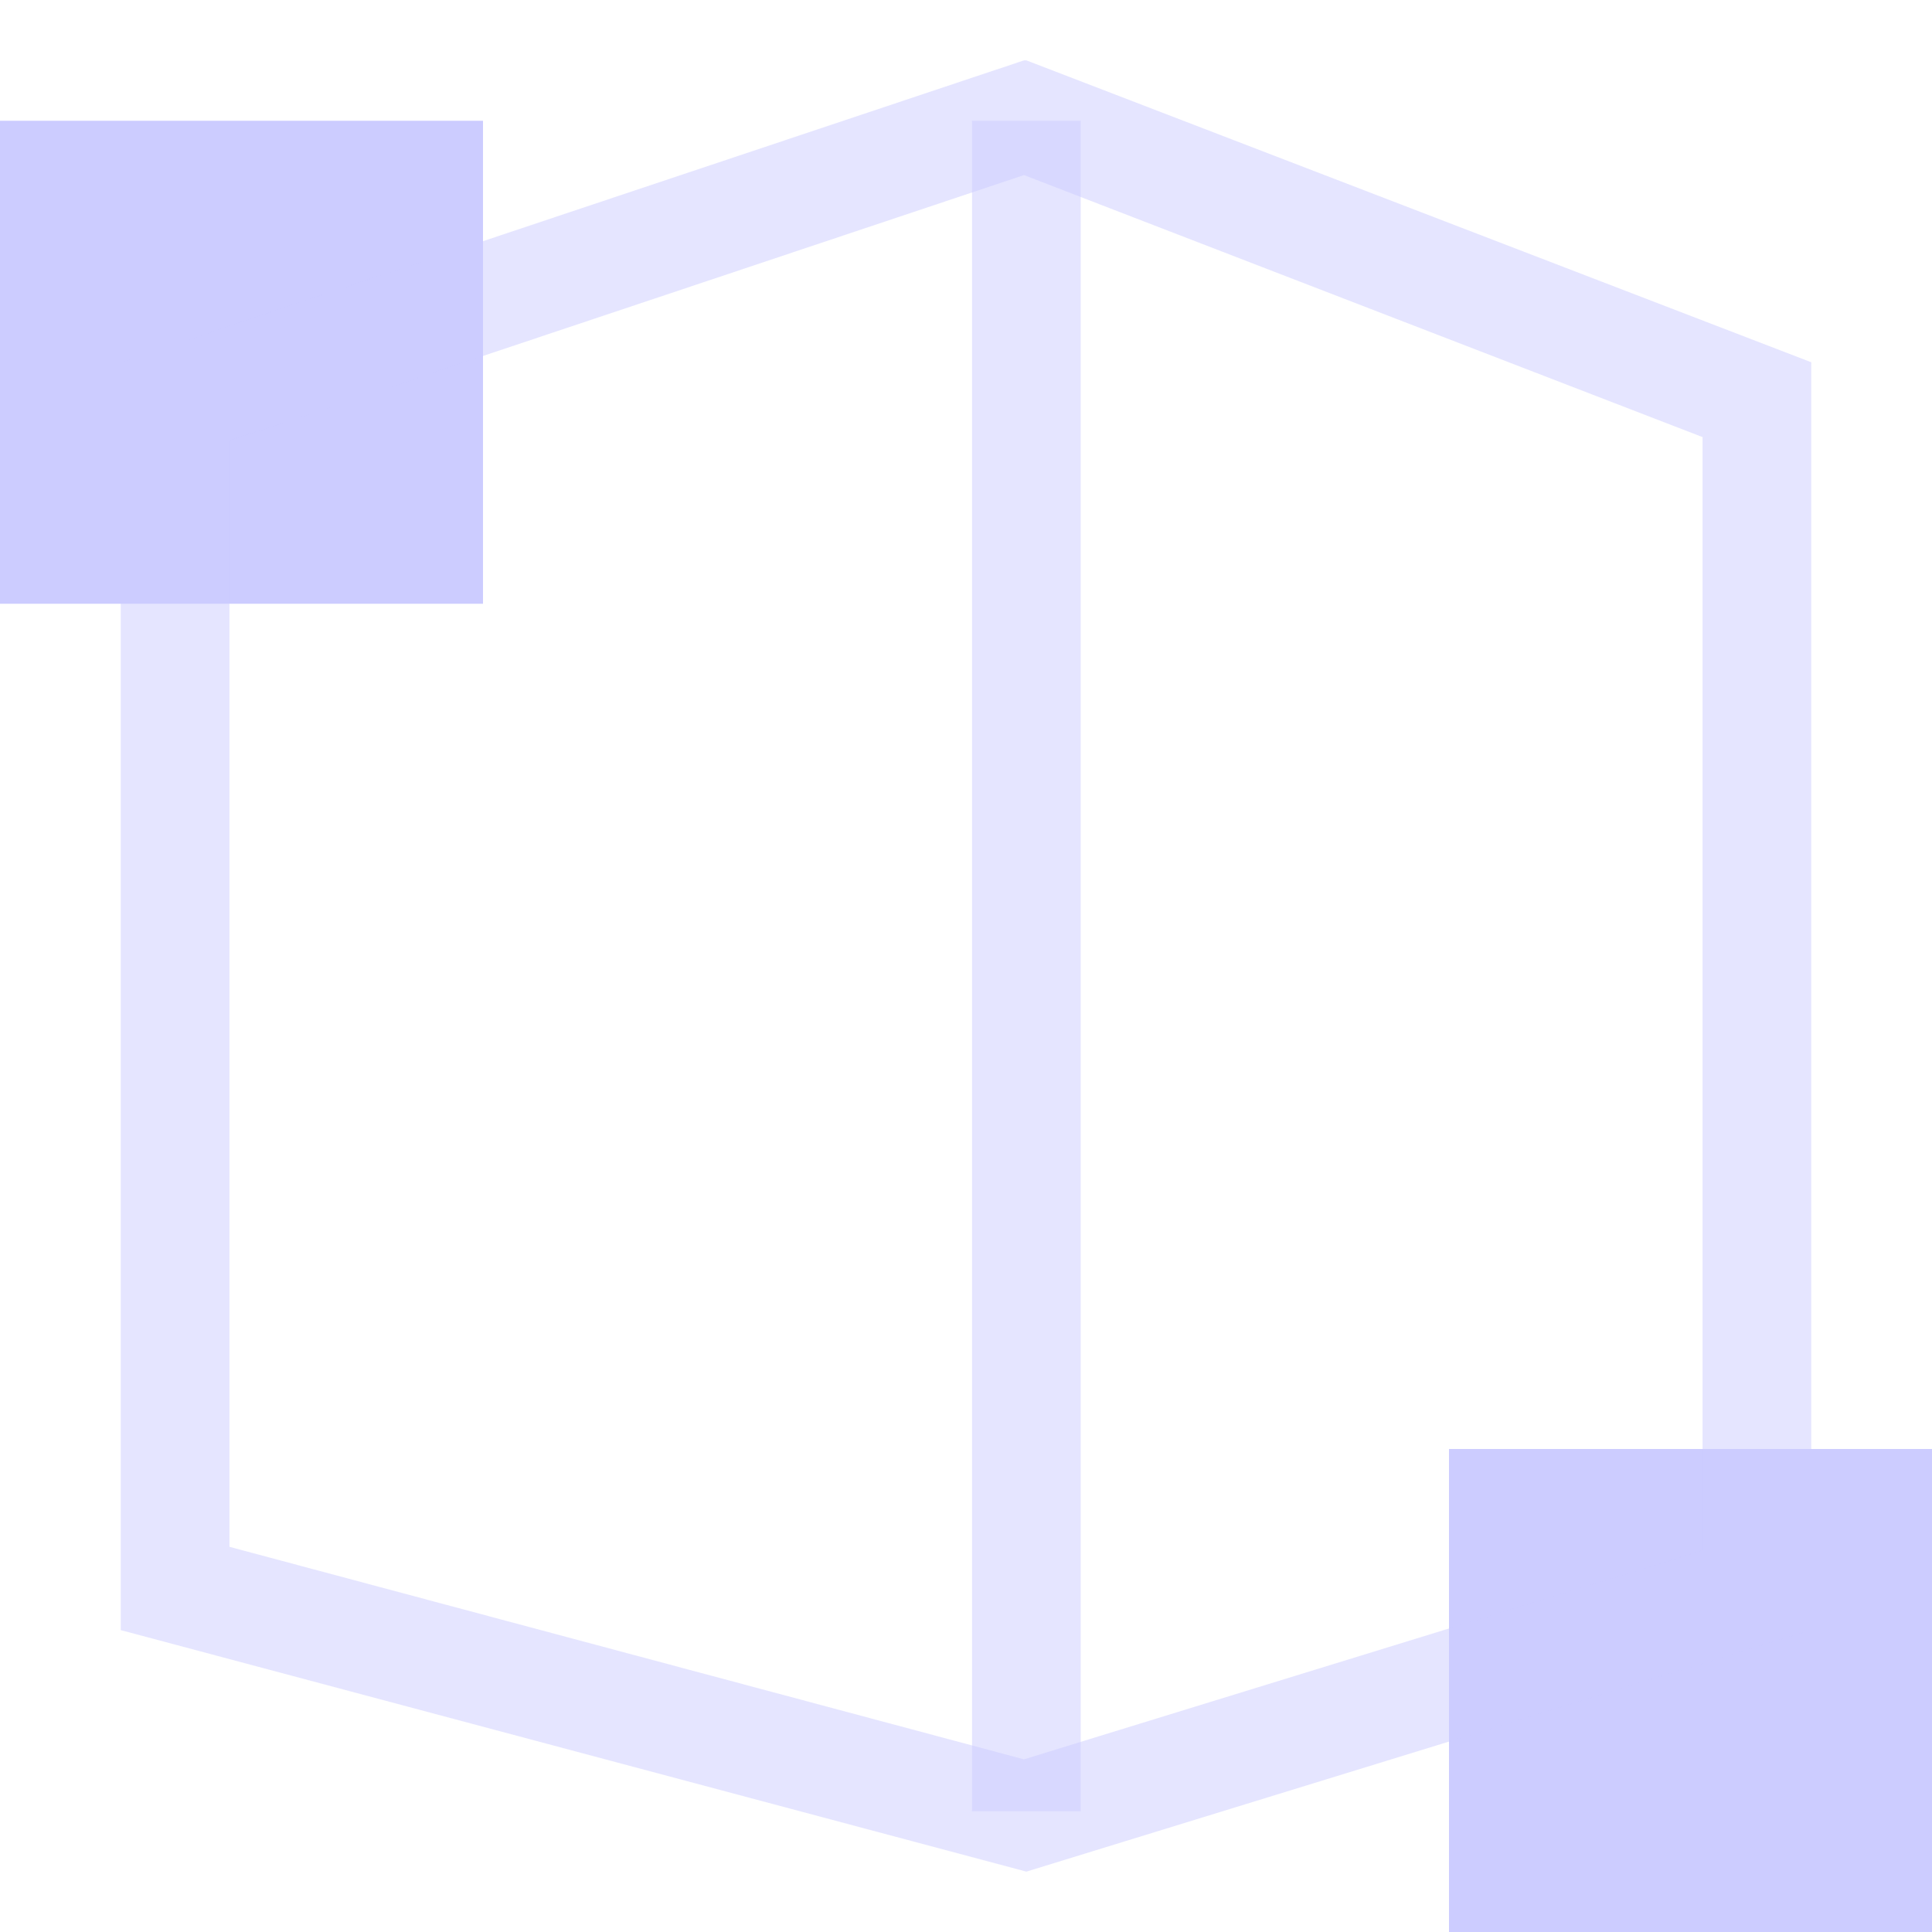
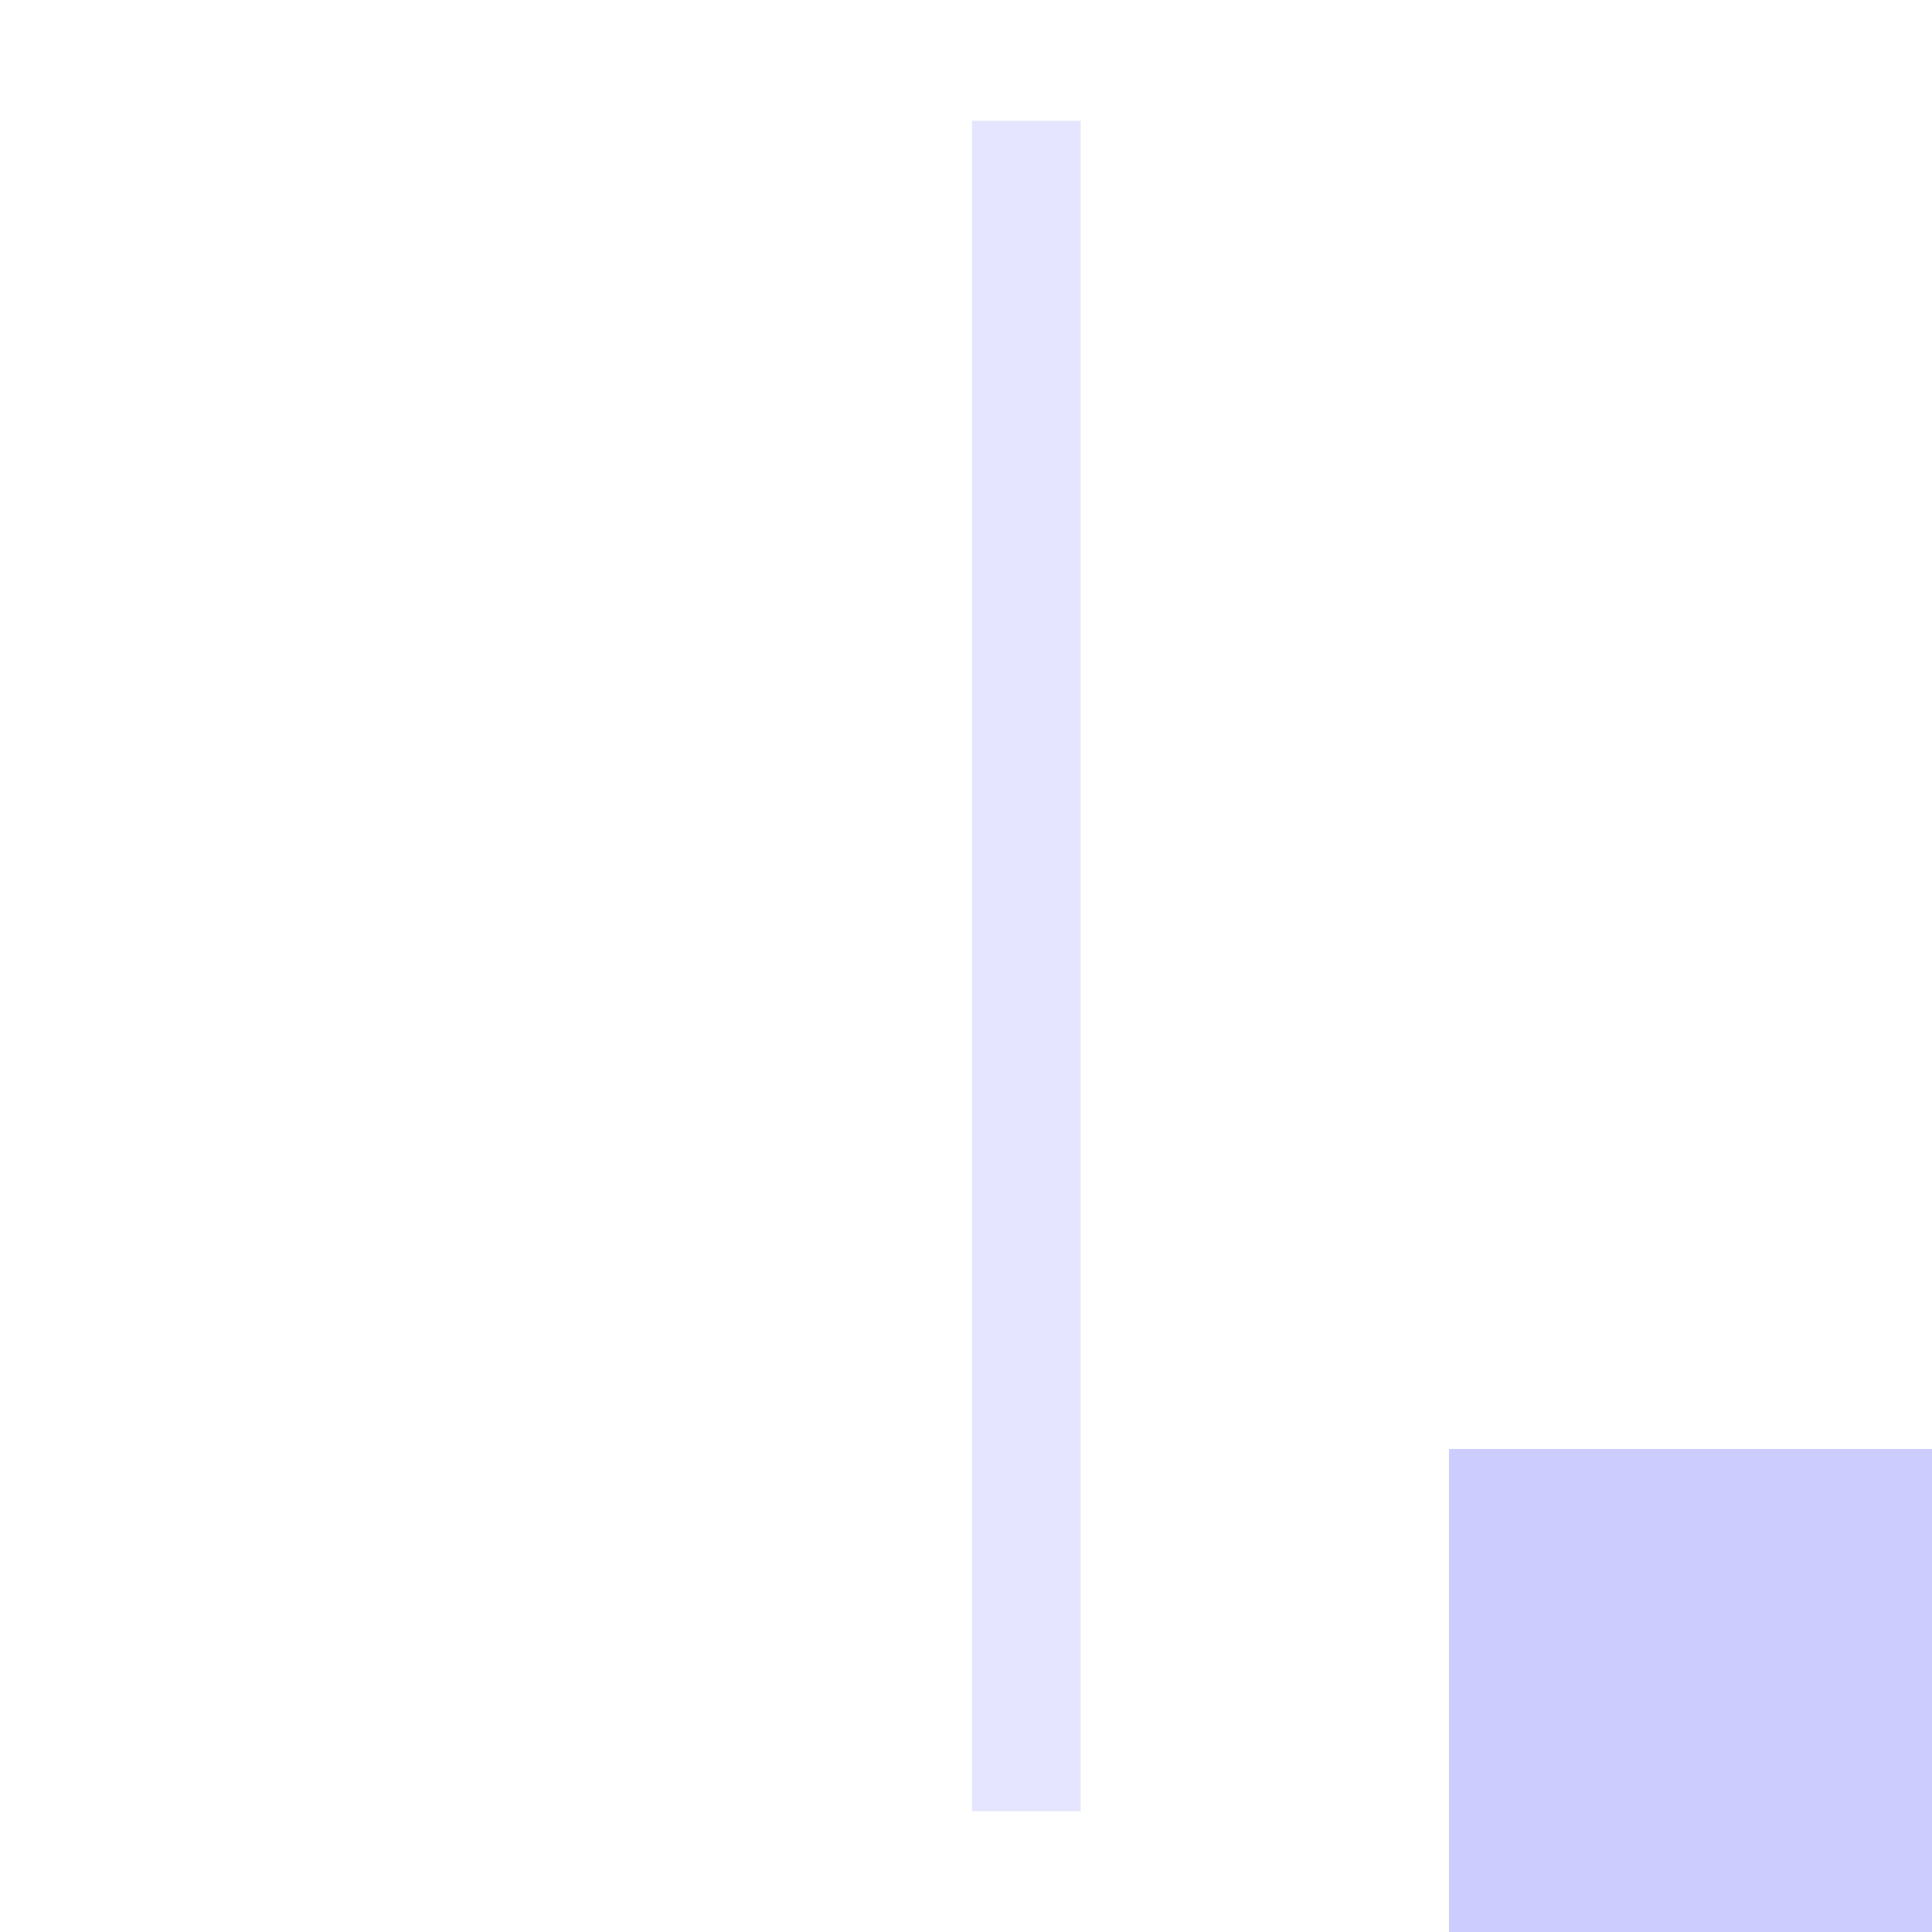
<svg xmlns="http://www.w3.org/2000/svg" xmlns:ns1="http://sodipodi.sourceforge.net/DTD/sodipodi-0.dtd" xmlns:ns2="http://www.inkscape.org/namespaces/inkscape" width="16" height="16" viewBox="0 0 16 16" fill="none" version="1.1" id="svg4955" ns1:docname="ModSelectionPolygroupVerts_16.svg" ns2:version="1.2.1 (9c6d41e410, 2022-07-14)">
  <defs id="defs4959" />
  <ns1:namedview id="namedview4957" pagecolor="#ffffff" bordercolor="#000000" borderopacity="0.25" ns2:showpageshadow="2" ns2:pageopacity="0.0" ns2:pagecheckerboard="true" ns2:deskcolor="#d1d1d1" showgrid="false" ns2:zoom="65.186406" ns2:cx="3.9502101" ns2:cy="9.6108995" ns2:window-width="3643" ns2:window-height="2126" ns2:window-x="186" ns2:window-y="-11" ns2:window-maximized="1" ns2:current-layer="svg4955" />
-   <path d="M4 1H0V5H4V1Z" fill="white" id="path4945" style="fill:#ccccff;fill-opacity:1" />
  <path d="M16 12H12V16H16V12Z" fill="white" id="path4947" style="fill:#ccccff;fill-opacity:1" />
-   <path d="m 8.48,1.45 5.62,2.17 v 9.22 L 8.48,14.57 1.9,12.81 V 3.65 Z m 0,-0.95 L 1,3 v 10.5 l 7.5,2 6.5,-2 V 3 L 8.5,0.5 Z" fill="#ffffff" id="path4949" style="opacity:0.5;fill:#ccccff;fill-opacity:1" />
  <path d="m 8.95,1 h -0.9 v 14 h 0.9 z" fill="#ffffff" id="path4951" style="opacity:0.5;fill:#ccccff;fill-opacity:1" />
</svg>